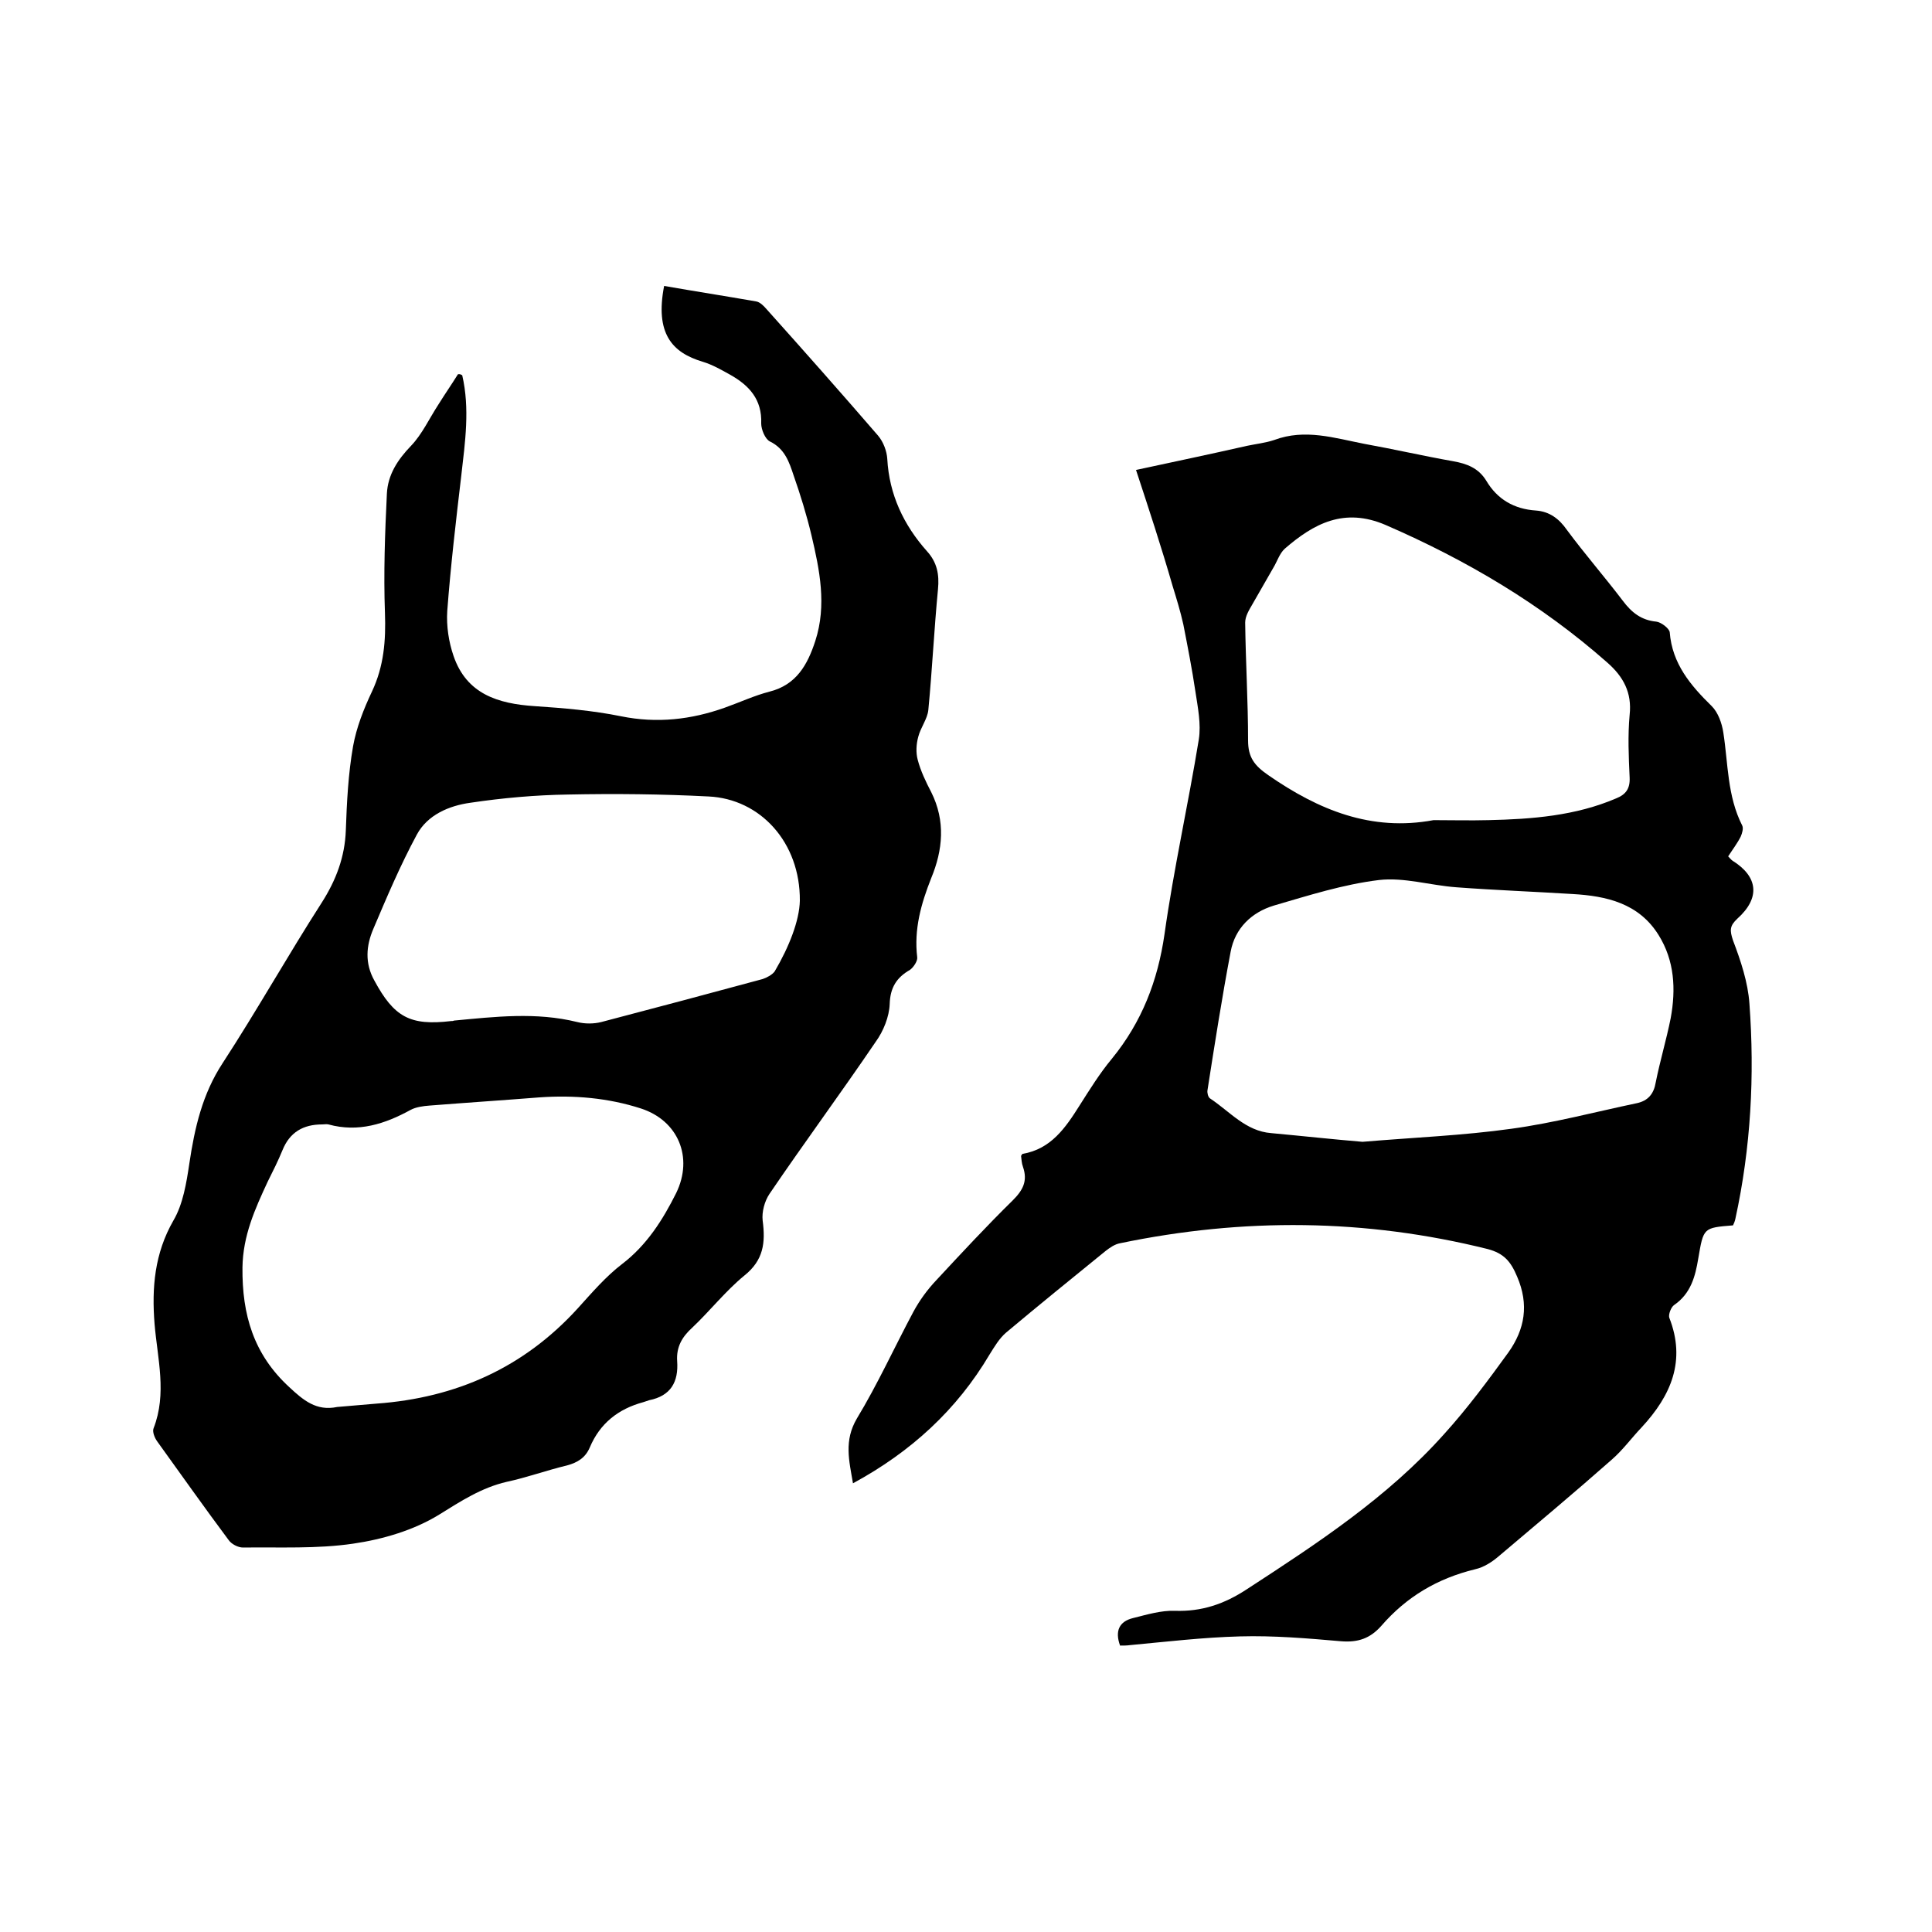
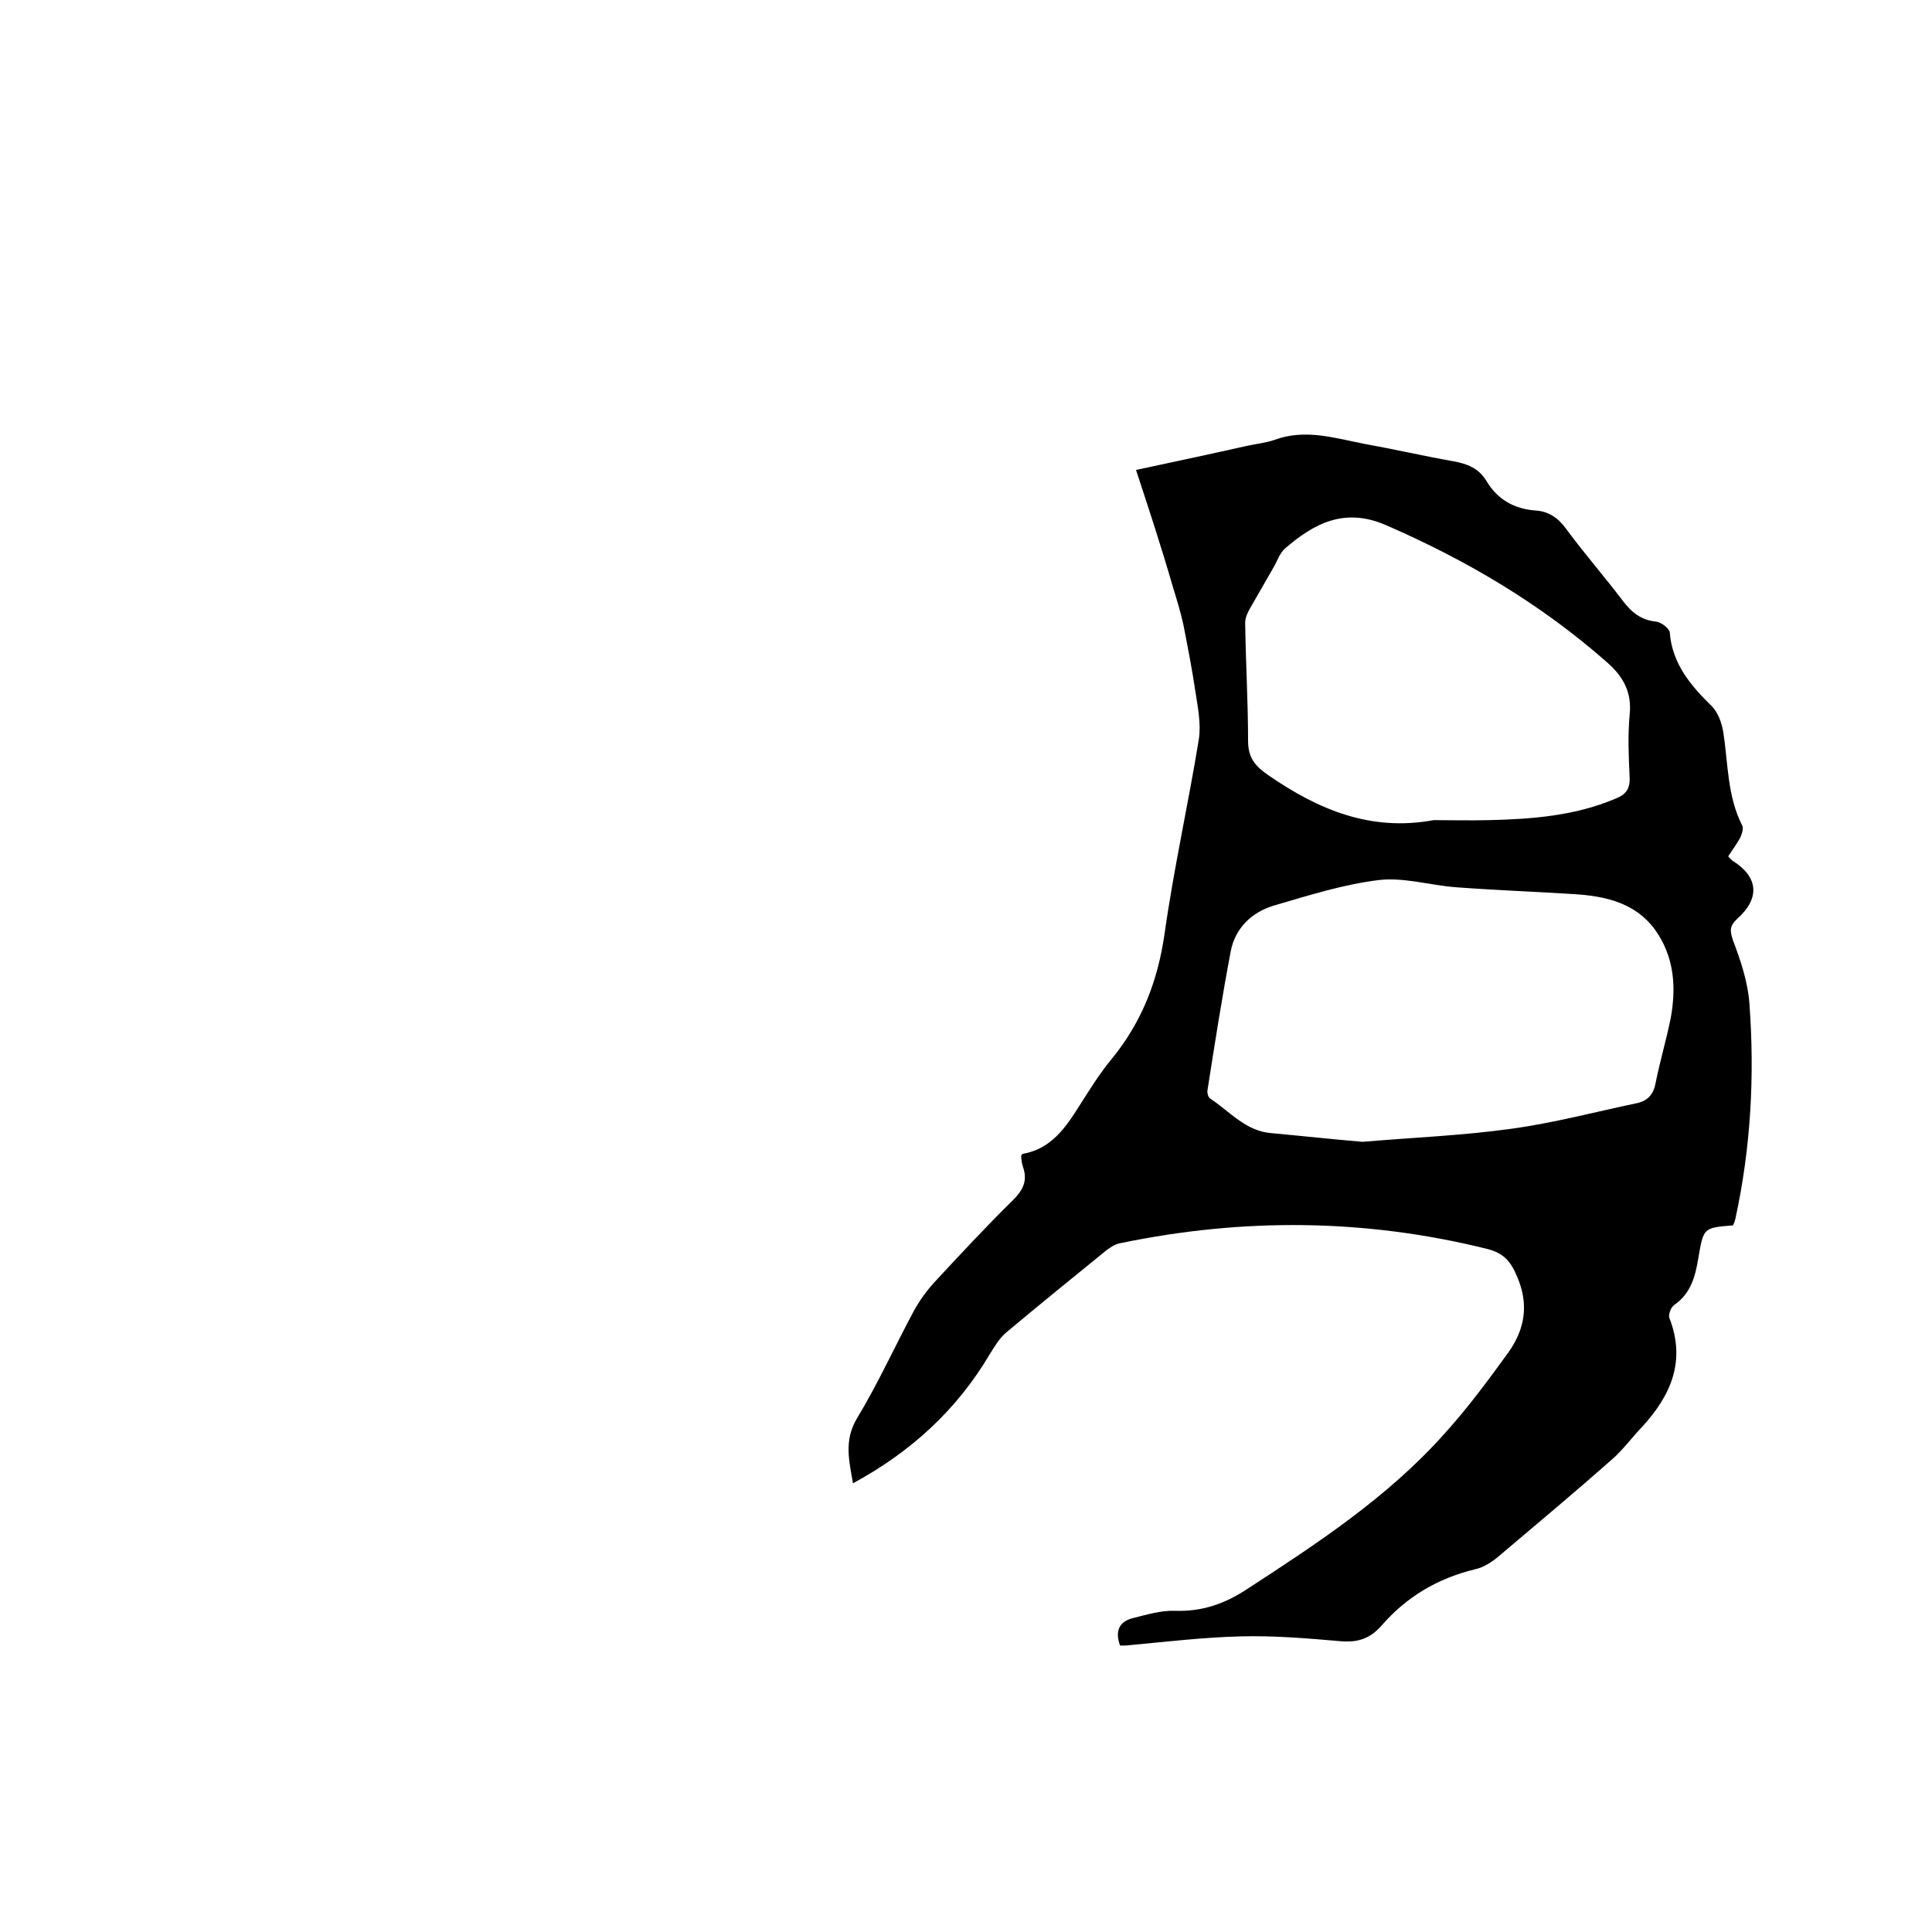
<svg xmlns="http://www.w3.org/2000/svg" enable-background="new 0 0 400 400" viewBox="0 0 400 400">
-   <path d="m95.7 77.7c1.6 6.9.6 13.8-.2 20.8-1.1 9.3-2.2 18.7-2.9 28-.2 3.1.3 6.4 1.3 9.3 2.7 7.9 9.2 9.9 16.8 10.4 6 .4 12 .9 17.9 2.1 7.4 1.5 14.5.7 21.5-1.8 3.1-1.1 6.1-2.5 9.2-3.3 5.6-1.4 7.9-5.6 9.5-10.5 2.4-7.4.9-14.7-.8-21.9-1-4.2-2.3-8.4-3.7-12.4-.9-2.7-1.8-5.5-4.9-7-1-.5-1.8-2.5-1.8-3.7.2-5-2.5-7.9-6.4-10.1-1.8-1-3.7-2.1-5.7-2.7-6.4-1.9-9.9-5.9-8-15.7 6.3 1.1 12.7 2.1 19 3.2.8.1 1.6.9 2.2 1.6 7.8 8.7 15.5 17.4 23.1 26.2 1.1 1.3 1.8 3.2 1.9 4.8.4 7.4 3.4 13.7 8.2 19.1 2.1 2.3 2.6 4.8 2.3 7.9-.8 8.3-1.2 16.7-2 25-.2 1.9-1.6 3.6-2.1 5.6-.4 1.5-.5 3.2-.1 4.7.6 2.3 1.7 4.6 2.8 6.7 3 6 2.4 12 0 17.8-2.1 5.3-3.6 10.6-2.9 16.4.1.8-.8 2.1-1.5 2.6-2.8 1.6-4.1 3.7-4.2 7.1-.1 2.6-1.3 5.6-2.9 7.8-7.2 10.6-14.8 20.9-22 31.5-1 1.5-1.6 3.7-1.4 5.5.6 4.6.2 8.2-3.8 11.4-3.9 3.2-7.1 7.3-10.8 10.8-2.1 1.9-3.3 4-3.1 6.9.3 4.3-1.3 7.2-5.8 8.1-.4.1-.8.3-1.2.4-5.2 1.4-9 4.4-11.1 9.4-.9 2.1-2.5 3.1-4.7 3.7-4.2 1-8.3 2.5-12.5 3.4-5.2 1.2-9.5 4-14 6.8-5.2 3.2-11.6 5.1-17.8 6-7.5 1.1-15.2.7-22.8.8-1 0-2.4-.7-3-1.6-5-6.7-9.8-13.5-14.7-20.3-.6-.8-1.1-2.1-.8-2.8 2.8-7.2.8-14.4.2-21.6-.6-7.5 0-14.6 3.9-21.4 2-3.4 2.7-7.8 3.3-11.8 1.1-7.4 2.7-14.4 6.9-20.8 7.1-10.9 13.5-22.3 20.5-33.2 3-4.7 4.8-9.5 5-15 .2-5.8.5-11.7 1.5-17.4.7-3.9 2.2-7.7 3.9-11.3 2.5-5.3 2.9-10.6 2.7-16.3-.3-8.2 0-16.5.4-24.7.2-3.9 2.2-7 5-9.9 2.3-2.4 3.8-5.7 5.7-8.6 1.3-2.1 2.7-4.1 4-6.2.3-.1.6 0 .9.2zm-25.9 213.6c2.7-.2 5.5-.5 8.2-.7 16.4-1.2 30.4-7.4 41.6-19.7 2.9-3.2 5.8-6.6 9.2-9.2 5.1-3.9 8.4-9.1 11.2-14.7 3.6-7.4.4-15-7.3-17.5-6.8-2.2-13.9-2.8-21-2.3-7.6.6-15.2 1.1-22.8 1.7-1.3.1-2.8.3-3.9.9-5.3 2.9-10.8 4.7-17 3-.4-.1-.8 0-1.3 0-3.9 0-6.7 1.6-8.2 5.3-.9 2.2-2 4.4-3.1 6.6-2.6 5.6-5.1 11.1-5.2 17.7-.1 9.8 2.3 18 9.7 24.8 2.9 2.7 5.6 5 9.9 4.1zm95.8-104.8c.1-12.1-8.2-21.1-18.9-21.6-9.7-.5-19.4-.6-29.1-.4-6.7.1-13.5.7-20.2 1.7-4.4.6-8.9 2.5-11.1 6.6-3.4 6.3-6.2 12.9-9 19.5-1.5 3.5-1.8 7.1.2 10.7 4.1 7.6 7.4 9.4 15.9 8.4.2 0 .4 0 .6-.1 8.5-.8 17-1.8 25.5.3 1.6.4 3.4.4 5 0 11.1-2.9 22.3-5.9 33.4-8.9.9-.3 2-.9 2.5-1.6 3-5.1 5.1-10.5 5.2-14.6z" />
  <path d="m235.2 97.3c7.9-1.7 15.5-3.3 23-5 1.9-.4 3.8-.6 5.6-1.2 6.4-2.4 12.5-.4 18.7.8 6.1 1.1 12.2 2.5 18.4 3.6 2.8.5 5.2 1.4 6.8 4 2.3 3.9 5.8 5.9 10.3 6.2 2.8.2 4.8 1.7 6.4 4 3.7 5 7.8 9.7 11.6 14.7 1.8 2.4 3.8 4 6.9 4.3 1 .1 2.7 1.4 2.8 2.2.5 6.5 4.3 11 8.7 15.3 1.3 1.3 2.1 3.5 2.4 5.5 1 6.4.8 13.1 3.9 19.2.3.6 0 1.6-.3 2.3-.7 1.4-1.7 2.7-2.6 4.1.3.3.6.7.9.9 5.3 3.3 5.8 7.7 1 12-1.6 1.5-1.6 2.4-.9 4.5 1.6 4.2 3.1 8.7 3.4 13.1 1.1 14.9.3 29.8-2.9 44.5-.1.5-.3 1-.5 1.4-6.2.5-6.1.5-7.2 6.9-.6 3.6-1.5 7.2-5 9.6-.6.4-1.2 1.9-1 2.6 3.5 8.9.4 16.1-5.7 22.7-2.1 2.2-3.9 4.7-6.2 6.7-7.7 6.8-15.6 13.4-23.4 20-1.4 1.2-3.1 2.3-4.9 2.7-7.8 1.9-14.2 5.7-19.4 11.7-2.3 2.6-4.8 3.5-8.4 3.2-6.9-.6-13.9-1.2-20.9-1-7.6.2-15.2 1.1-22.7 1.8-.7.1-1.4.1-2.1.1-1.1-3-.2-5 2.7-5.7 2.8-.7 5.8-1.6 8.6-1.5 5.6.2 10.3-1.4 15-4.5 14.6-9.5 29.1-19 40.8-32.1 4.8-5.3 9.1-11.1 13.3-16.9 3.4-4.8 4.3-9.9 1.8-15.7-1.3-3.1-2.7-4.8-6.1-5.7-25.3-6.3-50.6-6.5-76.1-1.2-1.1.2-2.1.9-3 1.6-6.9 5.6-13.8 11.2-20.6 16.9-1.4 1.2-2.4 2.9-3.4 4.5-6.8 11.5-16.3 20.2-28.3 26.7-.8-4.7-1.9-8.8.8-13.4 4.3-7.1 7.8-14.8 11.7-22.1 1.3-2.4 2.9-4.6 4.8-6.6 5.2-5.6 10.4-11.2 15.8-16.5 2.1-2.1 3.1-4 2.1-6.9-.3-.8-.3-1.6-.4-2.3.2-.2.2-.4.3-.4 5.9-1 8.9-5.4 11.8-10 2.1-3.3 4.2-6.7 6.7-9.7 6.2-7.6 9.5-16.1 10.9-25.8 1.9-13.5 4.9-26.8 7.1-40.3.5-3.2-.2-6.6-.7-9.9-.7-4.7-1.6-9.3-2.5-13.9-.6-2.7-1.4-5.3-2.2-7.9-2.4-8.3-4.9-15.9-7.6-24.1zm46.9 139.1c10.6-.9 20.8-1.3 30.8-2.7 8.8-1.2 17.4-3.5 26-5.3 2.3-.5 3.5-1.9 3.9-4.3.9-4.5 2.2-8.8 3.1-13.3 1.1-6 .8-11.9-2.5-17.2-4.1-6.6-10.8-8.1-17.8-8.5-8-.5-16.1-.8-24.1-1.4-5.4-.4-10.8-2.1-16-1.5-7.4.9-14.6 3.2-21.8 5.3-4.6 1.4-8 4.7-8.9 9.5-1.8 9.5-3.3 19.1-4.8 28.7-.1.5.1 1.4.5 1.7 4.1 2.7 7.4 6.8 12.7 7.2 6.5.6 12.9 1.3 18.9 1.8zm14.7-66.6c3.8 0 7.6.1 11.4 0 9-.2 18-.9 26.4-4.5 2-.8 2.9-2 2.8-4.3-.2-4.3-.4-8.7 0-13 .5-4.6-1.3-7.9-4.6-10.8-13.7-12.1-29.1-21.2-45.9-28.5-8.6-3.7-14.9-.3-20.9 4.9-1.1 1-1.6 2.7-2.4 4-1.4 2.5-2.9 5-4.3 7.5-.7 1.2-1.5 2.5-1.5 3.8.1 8.1.6 16.3.6 24.4 0 3.5 1.3 5.2 4.2 7.2 10.4 7.2 21.3 11.7 34.2 9.3z" />
</svg>